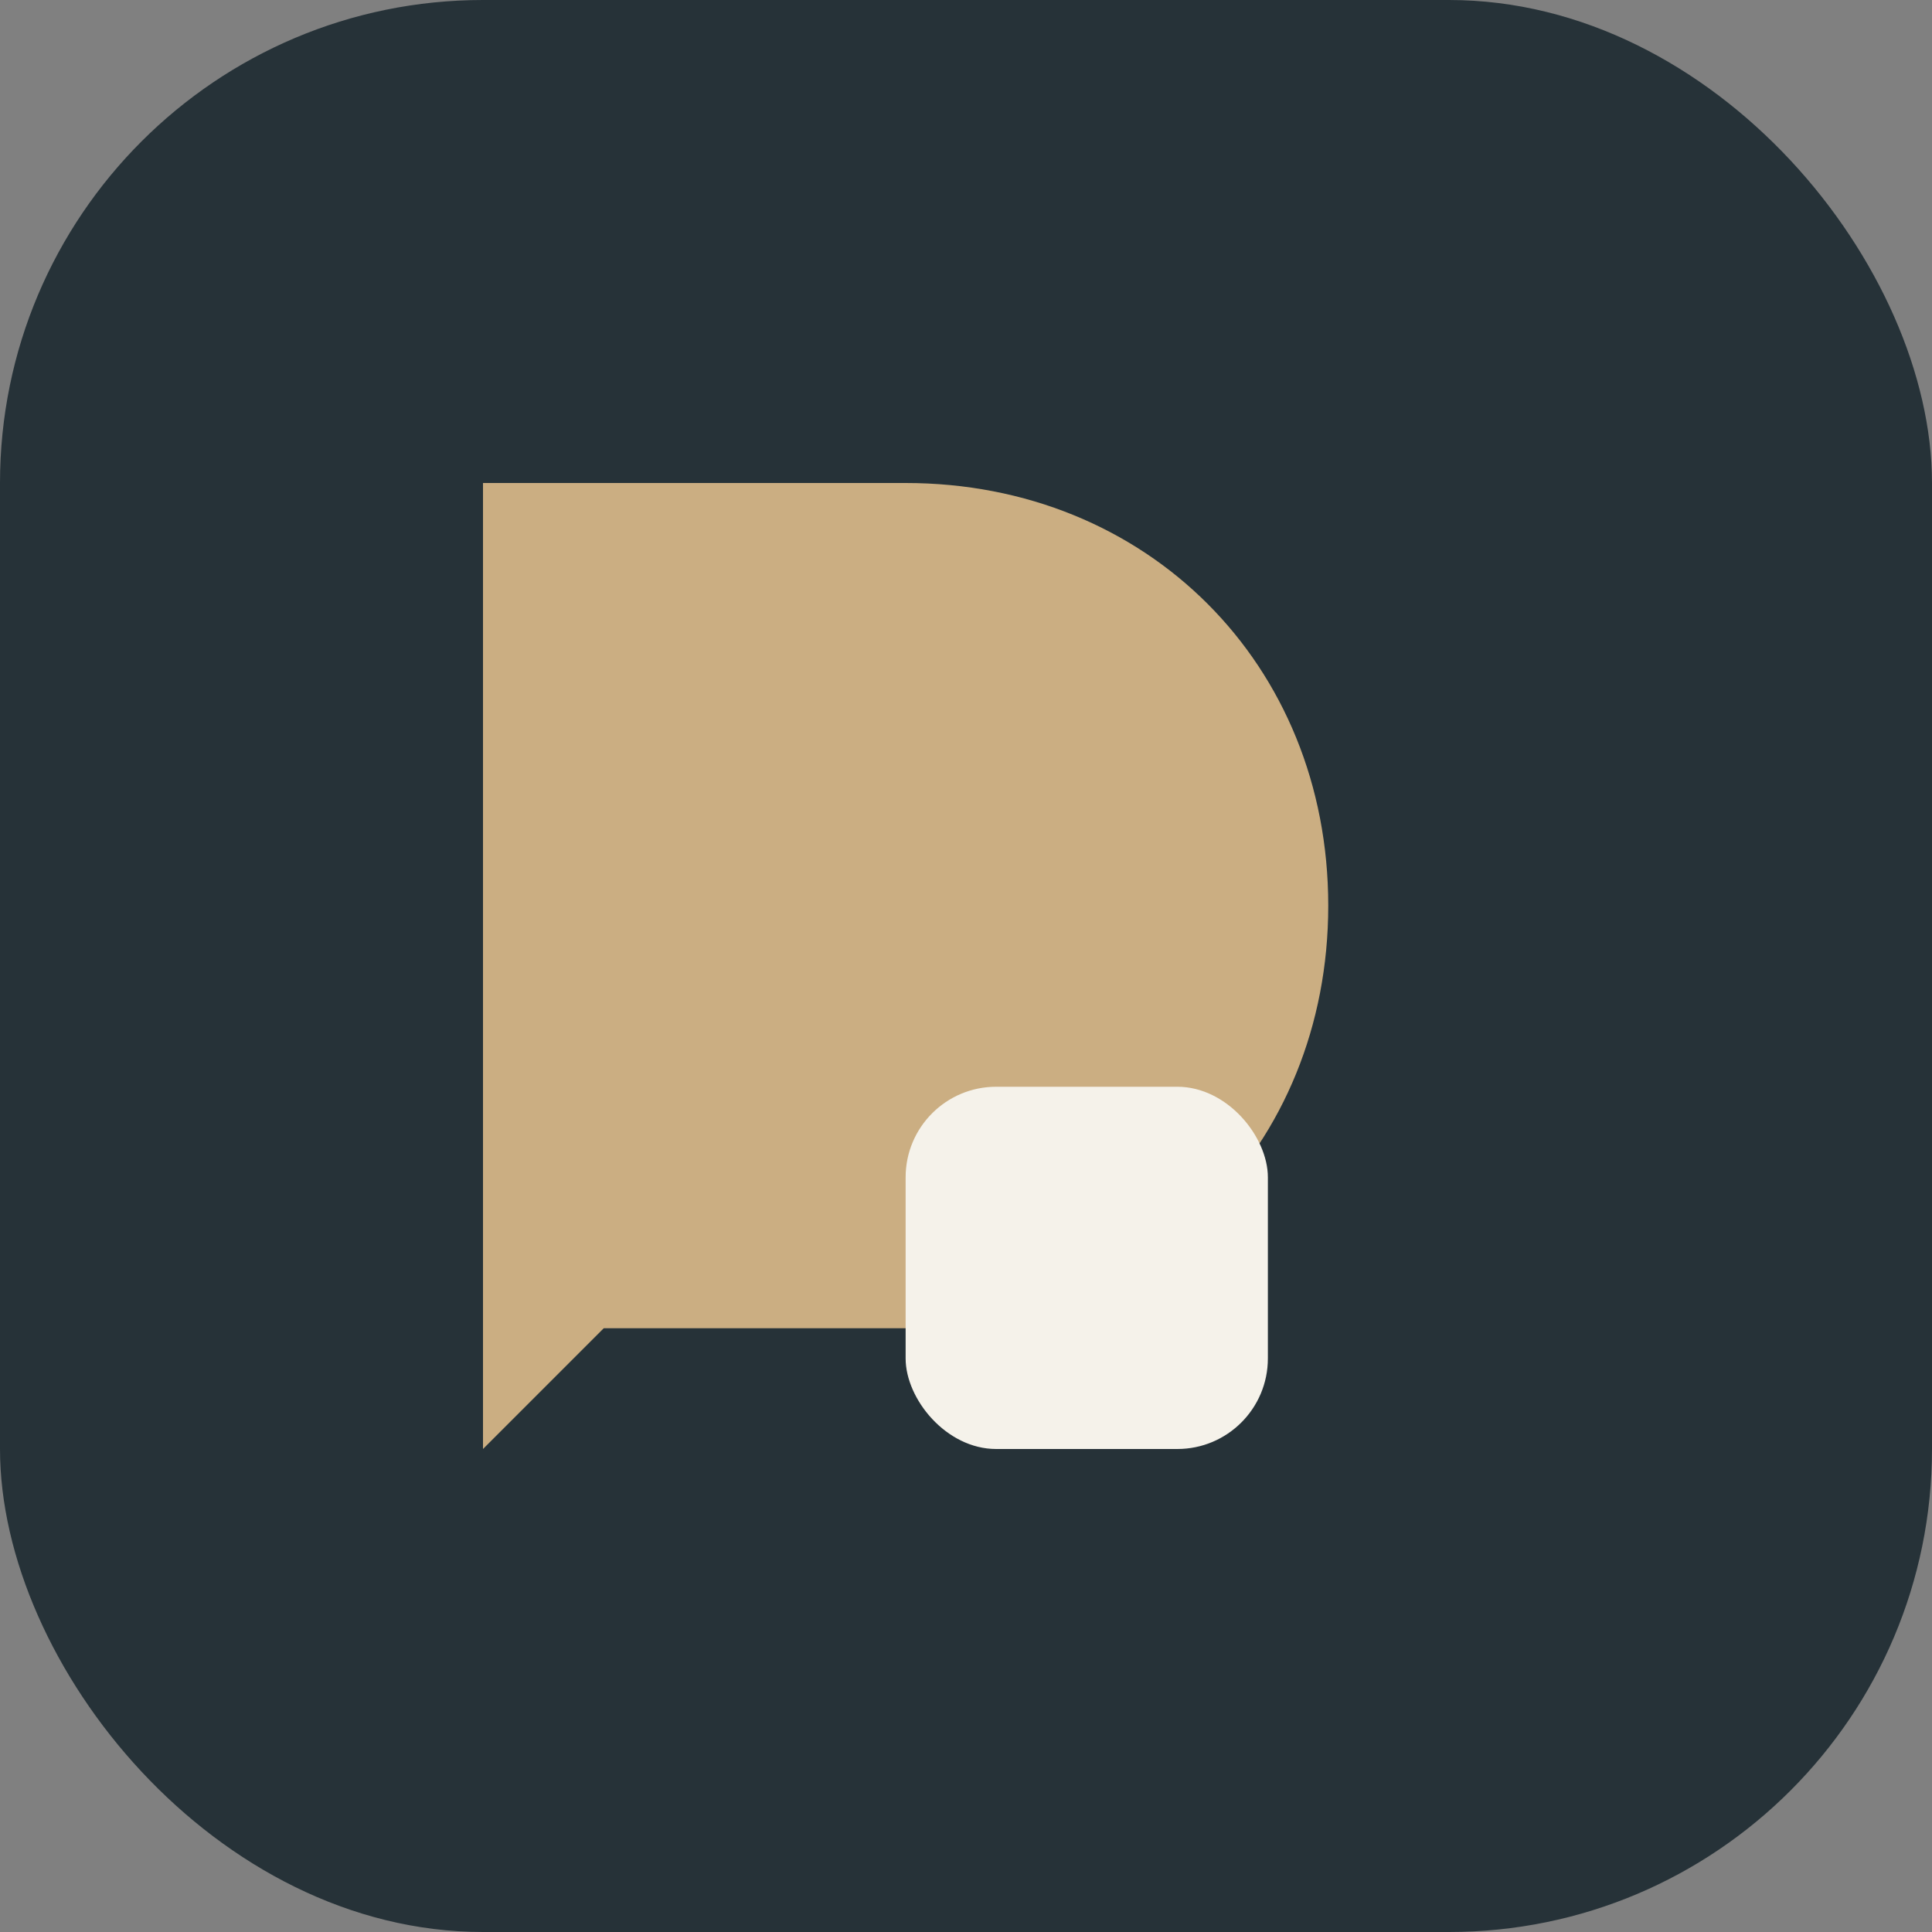
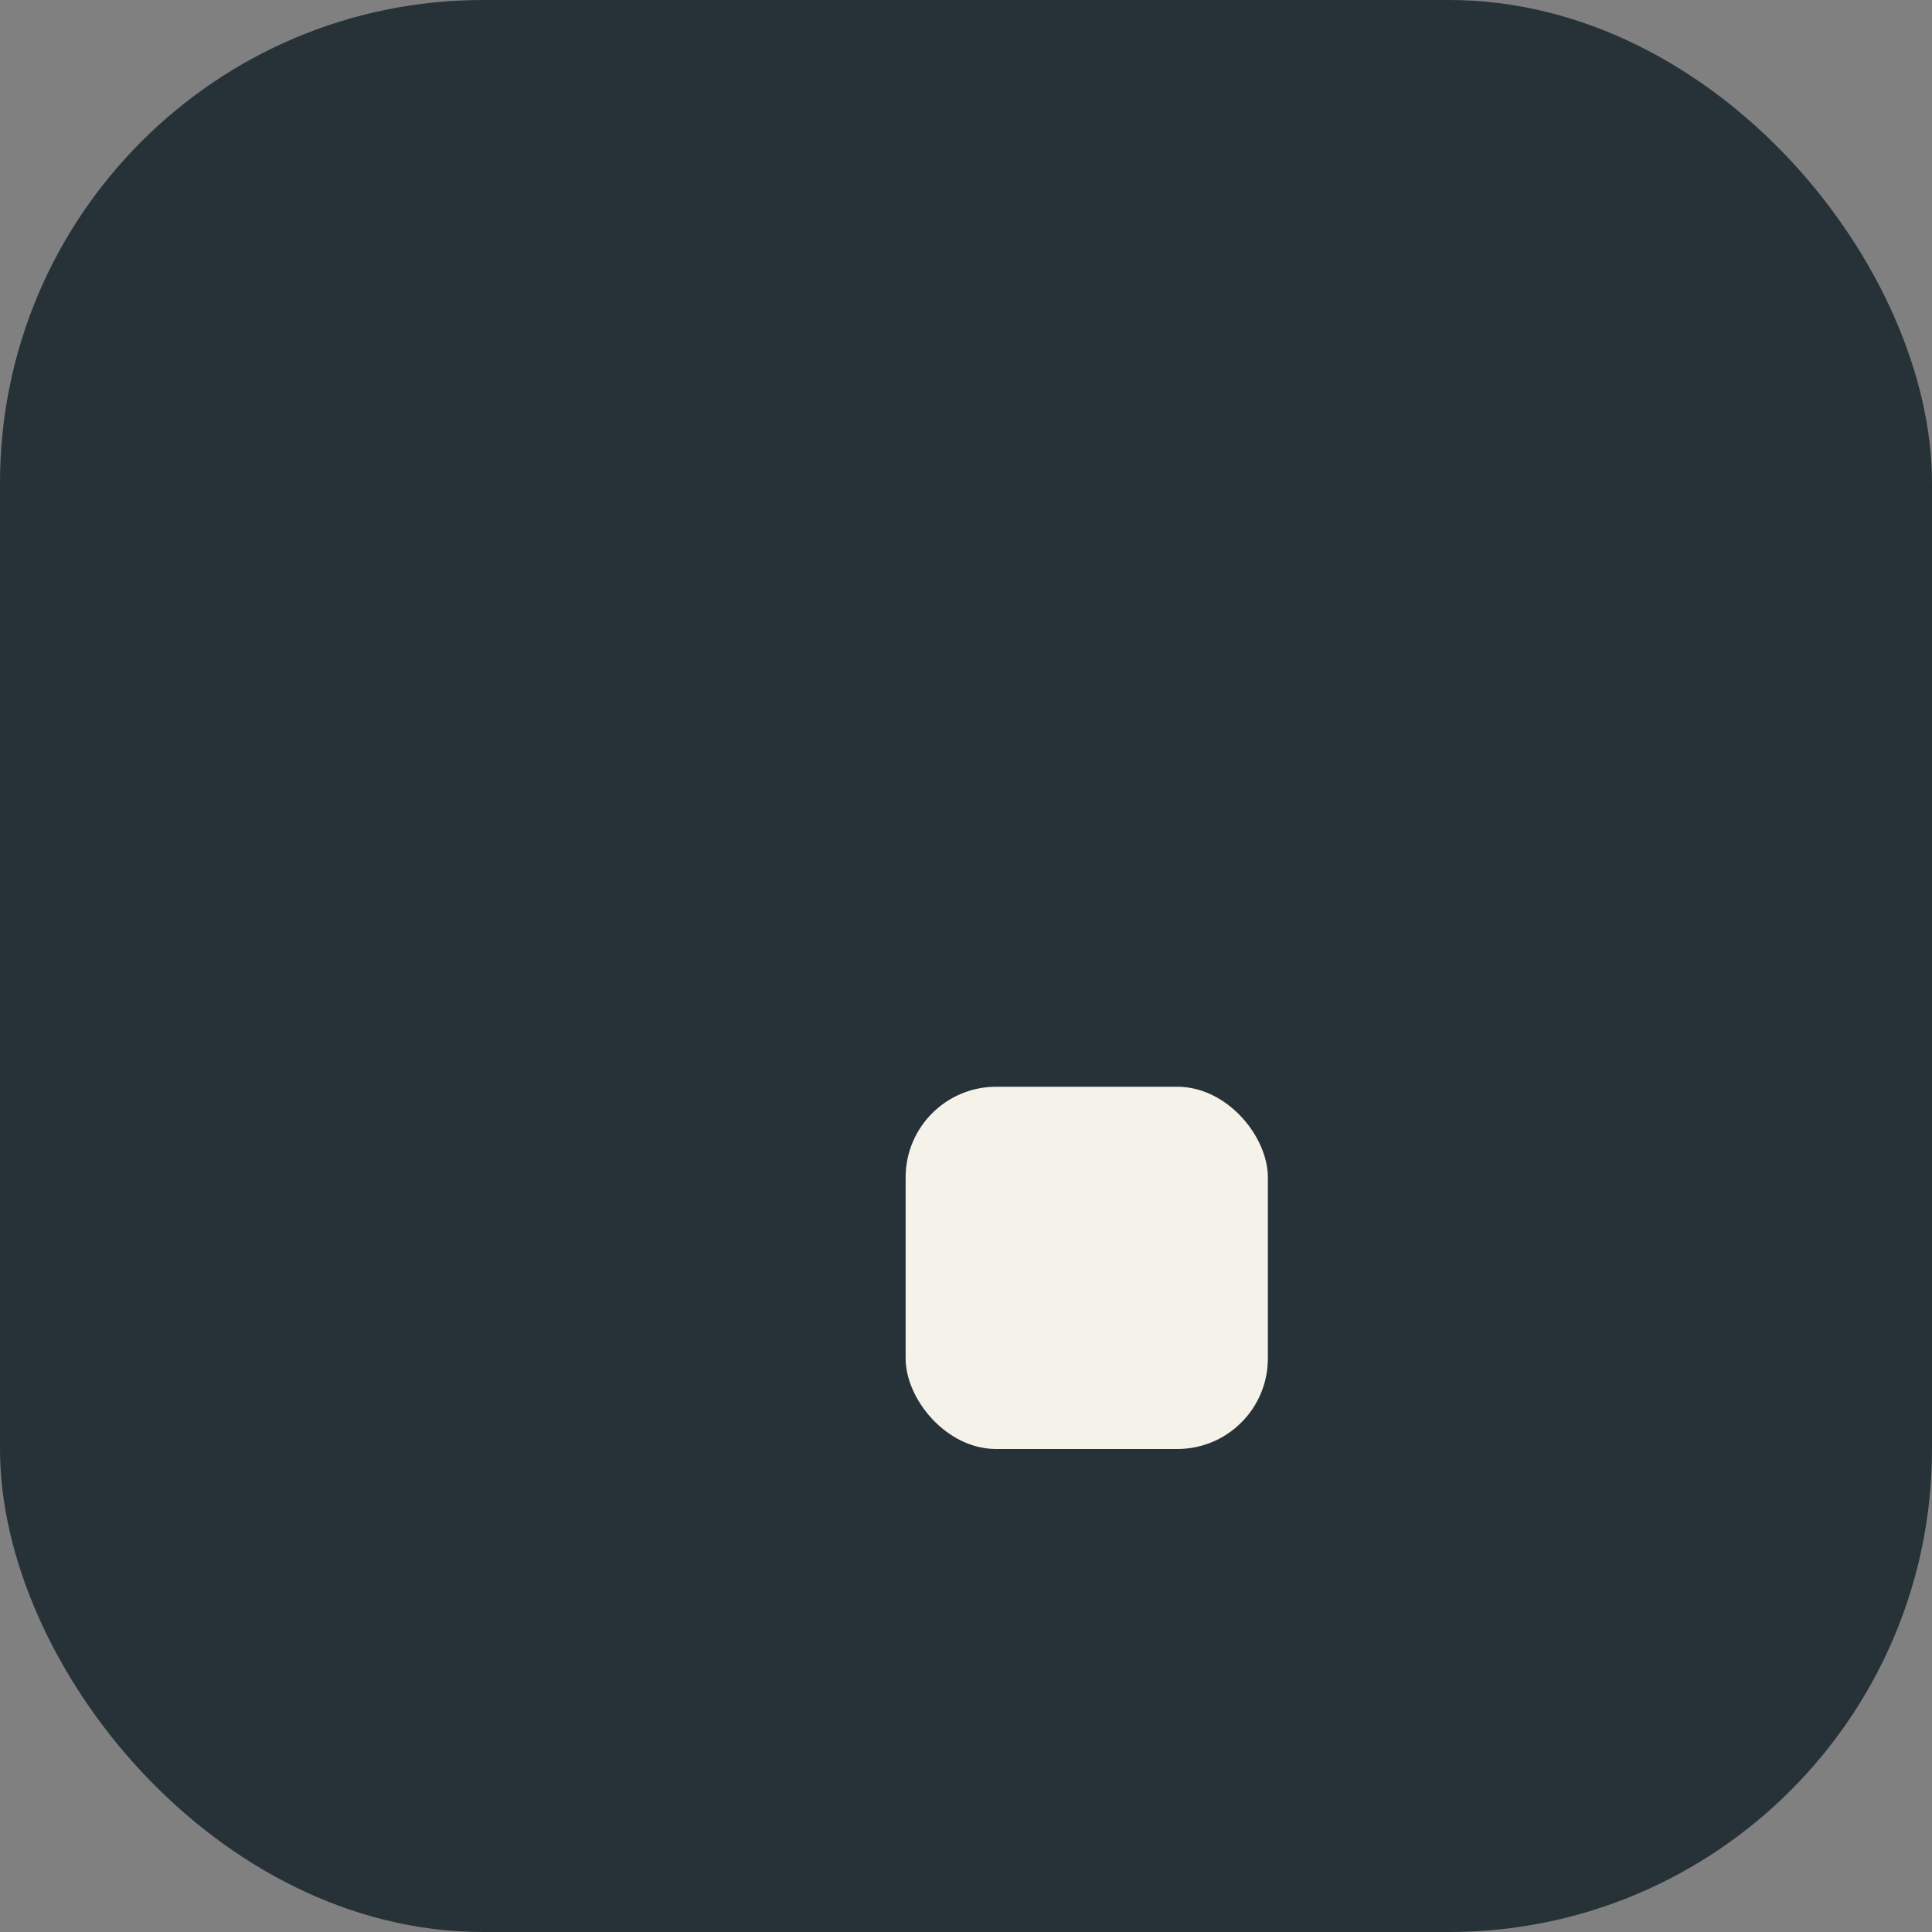
<svg xmlns="http://www.w3.org/2000/svg" viewBox="0 0 32 32" width="32" height="32">
  <rect x="0" y="0" width="32" height="32" fill="#808080" stroke="none" />
  <rect width="32" height="32" rx="8" fill="#263238" />
-   <path d="M8 24V8h7c4 0 7 3 7 7s-3 7-7 7h-5z" fill="#CBAE82" />
  <rect x="15" y="18" width="6" height="6" rx="1.5" fill="#F5F2EA" />
</svg>